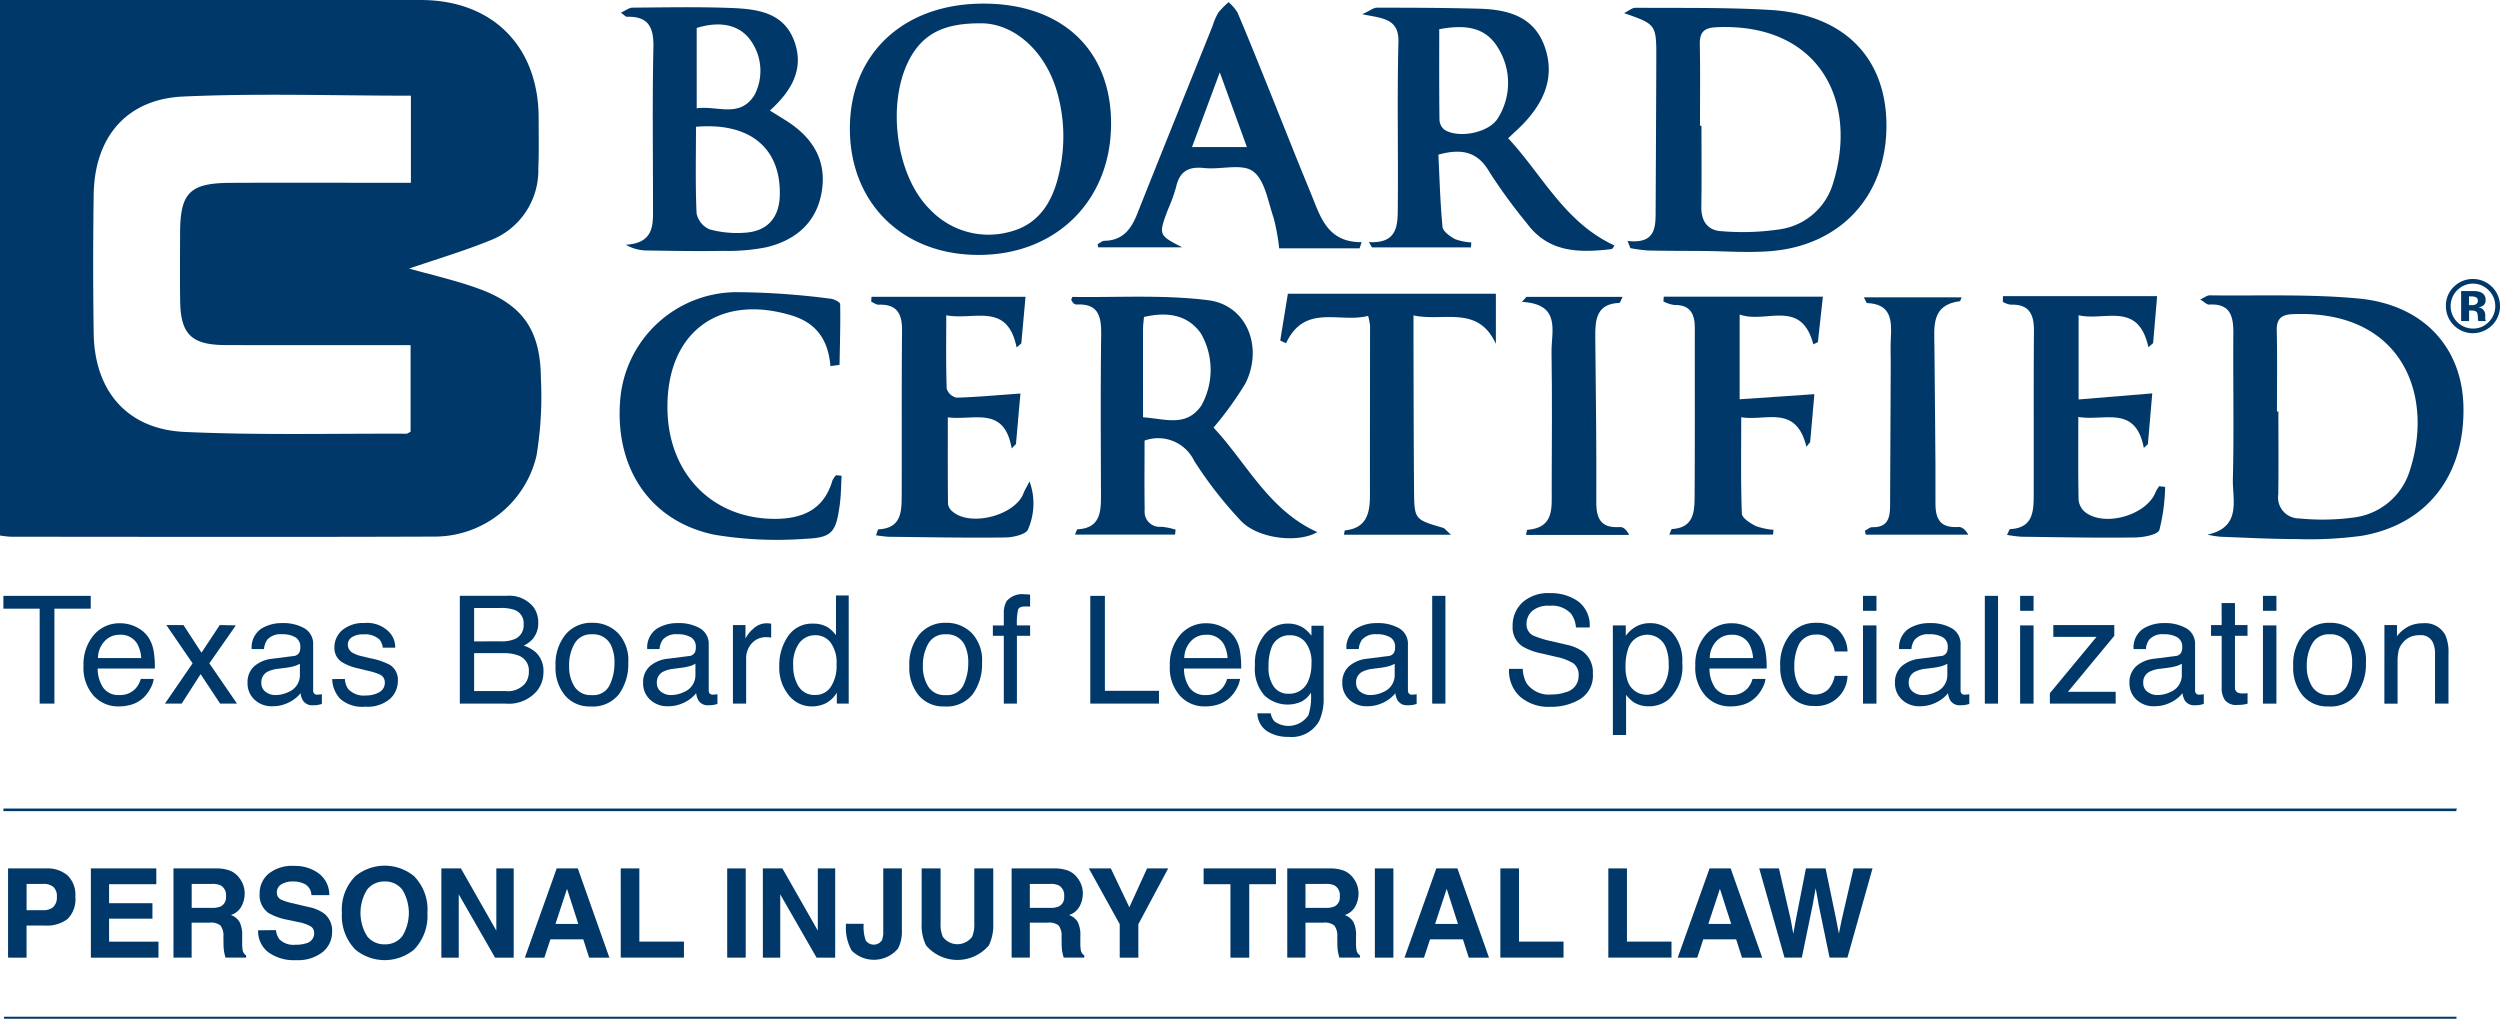
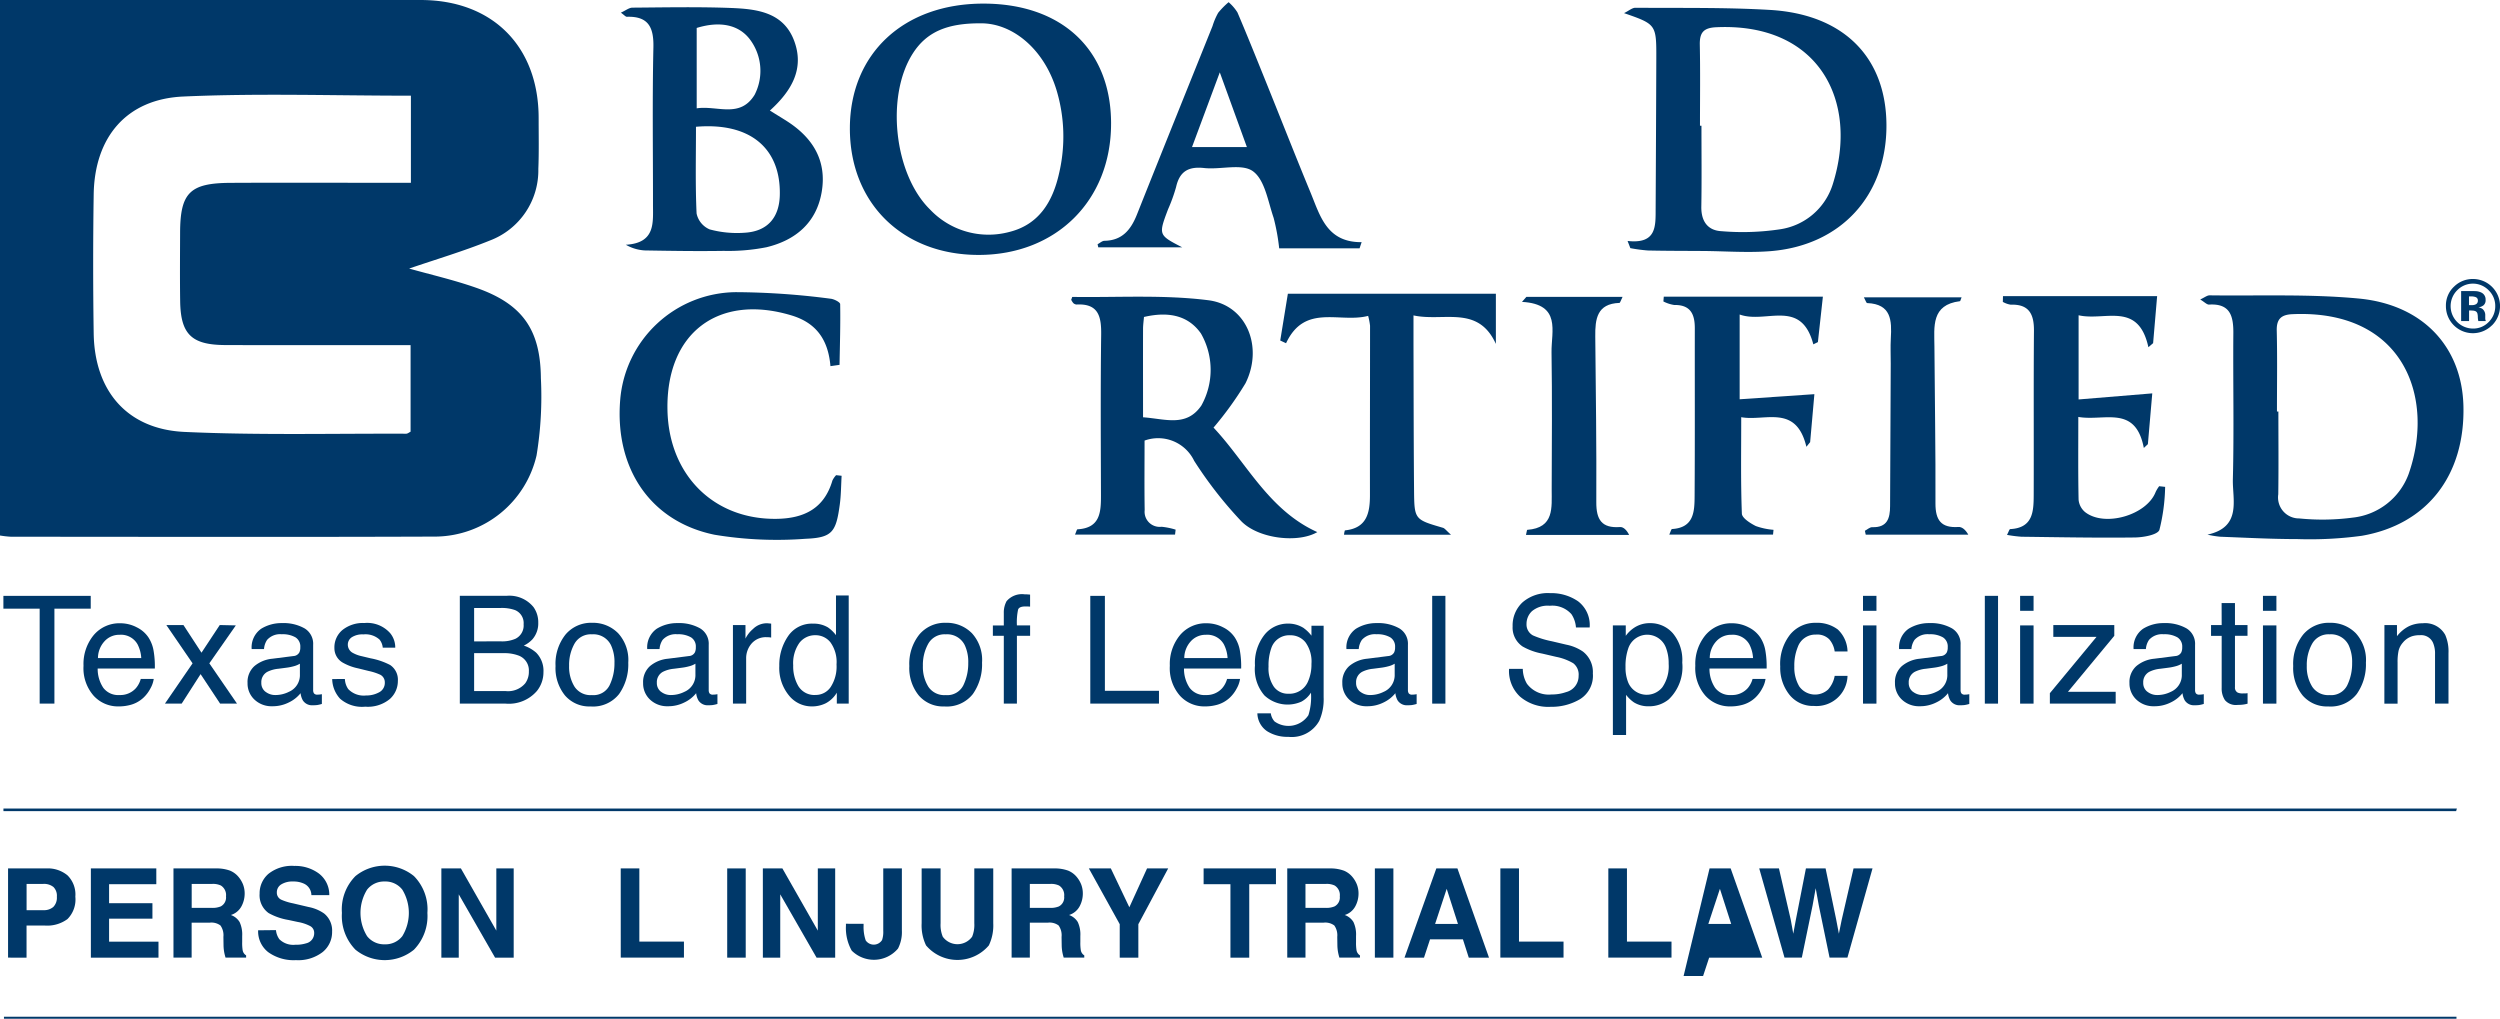
<svg xmlns="http://www.w3.org/2000/svg" id="Group_389" data-name="Group 389" width="241.666" height="98.48" viewBox="0 0 241.666 98.48">
  <defs>
    <clipPath id="clip-path">
      <rect id="Rectangle_264" data-name="Rectangle 264" width="241.666" height="98.48" fill="none" />
    </clipPath>
  </defs>
  <g id="Group_388" data-name="Group 388" clip-path="url(#clip-path)">
    <path id="Path_563" data-name="Path 563" d="M39.549,25.959c2.063.583,4.327,1.1,6.5,1.865,4.448,1.566,6.2,4.023,6.237,8.751a35.179,35.179,0,0,1-.418,7.443,10.127,10.127,0,0,1-9.687,7.851c-13.705.054-27.411.02-41.116.015A9.824,9.824,0,0,1,0,51.764V0H1.992Q21.33,0,40.669,0c6.946,0,11.413,4.493,11.4,11.446,0,1.627.037,3.255-.03,4.879a7.25,7.25,0,0,1-4.689,6.926c-2.566,1.04-5.235,1.828-7.8,2.708m.171-16.71c-7.416,0-14.727-.248-22.012.081-5.49.248-8.569,3.937-8.652,9.463q-.1,6.71,0,13.423c.078,5.577,3.234,9.28,8.78,9.535,7.129.328,14.281.146,21.423.173.15,0,.3-.134.43-.195V33.36H37.636c-5.287,0-10.574.014-15.86-.006-3.261-.012-4.314-1.042-4.36-4.244-.032-2.208-.014-4.417-.006-6.625.014-3.855.942-4.79,4.869-4.81,4.473-.024,8.947-.006,13.42-.007H39.72Z" transform="translate(0 0.001)" fill="#003869" />
    <path id="Path_564" data-name="Path 564" d="M458.625,84.6c3.341-.735,2.4-3.379,2.452-5.36.119-4.7.007-9.4.046-14.1.014-1.666-.3-2.9-2.346-2.778-.215.013-.446-.248-.855-.493.429-.2.667-.4.9-.4,4.809.064,9.645-.144,14.419.308,6.24.591,9.983,4.707,10.123,10.381.165,6.688-3.487,11.458-9.819,12.553a37.106,37.106,0,0,1-6.229.32c-2.49,0-4.98-.134-7.469-.229a9.686,9.686,0,0,1-1.225-.2m6.716-11.9h.139c0,2.667.028,5.334-.011,8a2.03,2.03,0,0,0,2.027,2.332,22.421,22.421,0,0,0,5.178-.08,6.5,6.5,0,0,0,5.385-4.182c2.62-7.408-.456-15.953-11.212-15.483-1.059.046-1.552.435-1.525,1.58.062,2.61.02,5.222.02,7.834" transform="translate(-245.234 -32.919)" fill="#003869" />
    <path id="Path_565" data-name="Path 565" d="M338.34,24.158c2.845.319,2.707-1.47,2.716-3.143q.039-7.222.064-14.445c.009-3.351,0-3.351-3.119-4.437.478-.234.79-.52,1.1-.517,4.34.034,8.689-.047,13.018.209,7.123.42,11.222,4.59,11.248,11.131.027,6.8-4.4,11.659-11.253,12.19-2.128.164-4.282,0-6.425-.019-1.793-.013-3.586-.008-5.378-.048a15,15,0,0,1-1.7-.227l-.268-.693m7-11.14h.142c0,2.61.031,5.221-.013,7.83-.023,1.411.626,2.307,1.974,2.366a24.256,24.256,0,0,0,5.675-.191,6.288,6.288,0,0,0,5.049-4.325c2.581-8.117-1.38-15.663-11.266-15.2-1.223.057-1.6.521-1.579,1.686.054,2.611.017,5.224.017,7.837" transform="translate(-181.011 -0.865)" fill="#003869" />
    <path id="Path_566" data-name="Path 566" d="M202.127,12.359c0,7.424-5.3,12.68-12.785,12.687-7.385.007-12.494-5.028-12.464-12.284.03-7.2,5.221-12.02,12.926-12.01,7.587.01,12.328,4.474,12.324,11.606m-12.535-9.7c-3.269-.029-5.277.806-6.623,2.9-2.641,4.111-1.822,11.693,1.661,15.1a7.781,7.781,0,0,0,7.677,2.162c2.867-.72,4.183-2.942,4.79-5.646a15.561,15.561,0,0,0-.25-8.081c-1.233-4.022-4.291-6.43-7.255-6.435" transform="translate(-94.724 -0.403)" fill="#003869" />
    <path id="Path_567" data-name="Path 567" d="M222.945,62.045c.068-.172.091-.274.111-.274,4.389.065,8.823-.229,13.151.322,3.71.472,5.329,4.529,3.581,8.033a32.774,32.774,0,0,1-3.086,4.279c3.174,3.366,5.315,7.977,10.032,10.1-1.869,1.1-5.8.647-7.426-1.132a39.467,39.467,0,0,1-4.478-5.758,3.86,3.86,0,0,0-4.794-1.957c0,2.232-.026,4.477.011,6.721a1.46,1.46,0,0,0,1.632,1.611,6.782,6.782,0,0,1,1.359.278l-.056.481h-9.672c.115-.25.172-.51.245-.514,2.2-.122,2.27-1.664,2.266-3.307-.015-5.171-.047-10.342.02-15.511.023-1.749-.255-3.022-2.38-2.911a.505.505,0,0,1-.308-.133,1.452,1.452,0,0,1-.208-.325m6.94,11.358c2.161.153,4.191.973,5.638-1.131a7.069,7.069,0,0,0-.035-6.965c-1.15-1.647-2.978-2.191-5.509-1.6-.03.365-.088.758-.09,1.152-.008,2.778,0,5.555,0,8.543" transform="translate(-119.395 -33.069)" fill="#003869" />
    <path id="Path_568" data-name="Path 568" d="M129.223,2.032c.468-.212.789-.481,1.112-.484,3.186-.024,6.375-.091,9.557.032,2.465.1,5.033.4,6.073,3.153,1.018,2.7-.216,4.839-2.338,6.764.6.373,1.116.685,1.624,1.009,2.523,1.608,3.906,3.836,3.379,6.881-.512,2.96-2.527,4.642-5.326,5.319a19,19,0,0,1-4.137.354c-2.548.04-5.1,0-7.645-.044a4.107,4.107,0,0,1-1.82-.548c2.891-.173,2.622-2.141,2.624-3.932.005-5.049-.071-10.1.04-15.146.043-1.941-.48-3.025-2.564-2.959-.126,0-.259-.171-.581-.4m7.261,11.033c0,2.859-.07,5.625.059,8.38a2.15,2.15,0,0,0,1.259,1.537,10.118,10.118,0,0,0,3.426.322c2.173-.14,3.312-1.466,3.359-3.646.1-4.526-2.877-7.038-8.1-6.594m.066-1.782c1.979-.3,4.182,1,5.6-1.311a5.062,5.062,0,0,0-.5-5.411c-1.071-1.361-2.863-1.738-5.1-1.049Z" transform="translate(-69.204 -0.808)" fill="#003869" />
-     <path id="Path_569" data-name="Path 569" d="M284.168,24.259c2.88.153,2.771-1.781,2.787-3.5.047-5.284-.073-10.571.06-15.852.058-2.294-1.564-2.278-3.5-2.676.774-.358,1.1-.636,1.418-.635,3.3,0,6.6.013,9.9.1,2.743.077,5.281.733,6.319,3.666,1.026,2.9-.043,5.339-2.061,7.454-.4.417-.834.8-1.47,1.4,3.321,3.571,5.476,8.161,10.28,10.368-.046.055-.16.335-.306.352-3.083.362-6.064.365-8.168-2.5a52.868,52.868,0,0,1-3.59-4.914c-1.135-1.995-2.651-2.346-4.96-1.722.115,2.292.174,4.646.4,6.982.043.441.718.92,1.208,1.186a5.4,5.4,0,0,0,1.577.321q-.018.24-.036.479h-9.571l-.295-.512m6.8-20.579c0,3.027-.016,5.909.023,8.79a1.3,1.3,0,0,0,.508.949c1.429.854,4.332.245,5.145-1.151a6.385,6.385,0,0,0,.022-6.759c-1.237-2.109-3.285-2.276-5.7-1.829" transform="translate(-151.834 -0.854)" fill="#003869" />
    <path id="Path_570" data-name="Path 570" d="M253.755,24.252h-7.767a20.082,20.082,0,0,0-.536-2.947c-.546-1.58-.841-3.651-1.992-4.5-1.067-.787-3.124-.141-4.725-.317-1.535-.169-2.383.338-2.717,1.854a15.863,15.863,0,0,1-.767,2.121c-.943,2.5-.944,2.5,1.365,3.692H228.5l-.066-.3c.221-.116.44-.329.663-.333,1.724-.029,2.56-1.078,3.142-2.542,2.418-6.081,4.869-12.149,7.308-18.221a6.529,6.529,0,0,1,.544-1.275A7.579,7.579,0,0,1,241.1.457a4.312,4.312,0,0,1,.855.992c.955,2.237,1.86,4.5,2.77,6.752,1.43,3.544,2.824,7.1,4.285,10.634.934,2.257,1.567,4.847,4.947,4.819l-.2.6m-10.89-9.792L240.247,7.24c-1.005,2.705-1.816,4.886-2.685,7.221Z" transform="translate(-122.334 -0.245)" fill="#003869" />
    <path id="Path_571" data-name="Path 571" d="M149.333,67.933c-.213-2.5-1.32-4.162-3.754-4.9-7.087-2.144-12.165,1.7-12,9.171.139,6.267,4.479,10.569,10.532,10.491,2.652-.034,4.615-.982,5.411-3.7a2.063,2.063,0,0,1,.359-.522l.532.059c-.055.925-.052,1.857-.176,2.773-.361,2.656-.715,3.211-3.3,3.316a36.806,36.806,0,0,1-8.8-.388c-6.243-1.279-9.677-6.46-9.125-13.067a11.328,11.328,0,0,1,11.167-10.384,72.35,72.35,0,0,1,9.161.633c.338.029.931.336.934.523.035,1.956-.027,3.914-.062,5.871l-.873.124" transform="translate(-69.057 -32.54)" fill="#003869" />
-     <path id="Path_572" data-name="Path 572" d="M194.9,76.438c-.716-4.184-3.681-2.676-6.175-3.012,0,2.884-.011,5.627.019,8.37a1.165,1.165,0,0,0,.418.72c1.719,1.531,6.091.4,6.887-1.768.09-.246.236-.471.575-1.132a6.234,6.234,0,0,1-.146,4.644c-.157.464-1.414.769-2.173.779-3.77.047-7.542-.026-11.313-.068a11.683,11.683,0,0,1-1.212-.144c.122-.3.175-.571.24-.575,2.254-.11,2.241-1.761,2.248-3.344.022-5.284-.018-10.569.034-15.853.016-1.622-.473-2.582-2.256-2.516-.238.009-.484-.189-.727-.292l.031-.47h14.887c-.118,1.309-.262,2.906-.406,4.5l-.456.394c-.894-4.438-4.118-2.588-6.8-3.11,0,2.5-.037,4.8.044,7.1a1.3,1.3,0,0,0,.942.862c1.976-.054,3.949-.238,6.185-.4l-.434,4.893-.413.416" transform="translate(-97.104 -33.084)" fill="#003869" />
    <path id="Path_573" data-name="Path 573" d="M416.854,61.639h14.9c-.115,1.346-.252,2.944-.388,4.542l-.456.393c-.976-4.478-4.212-2.5-6.747-3.089v8.138l7.122-.587c-.122,1.406-.273,3.157-.424,4.908l-.392.368c-.811-4.215-3.823-2.555-6.334-3,0,2.837-.027,5.427.028,8.016a1.767,1.767,0,0,0,.622,1.179c1.89,1.49,5.973.3,6.83-1.949a3.381,3.381,0,0,1,.336-.548l.577.064a18.313,18.313,0,0,1-.553,4.157c-.17.477-1.543.724-2.371.735-3.655.046-7.311-.026-10.967-.072a12.69,12.69,0,0,1-1.395-.178c.161-.3.228-.555.309-.56,2.216-.112,2.267-1.721,2.272-3.314.018-5.286-.019-10.571.024-15.856.013-1.607-.47-2.587-2.254-2.524a2.246,2.246,0,0,1-.755-.269c.005-.185.011-.37.016-.556" transform="translate(-223.232 -33.01)" fill="#003869" />
    <path id="Path_574" data-name="Path 574" d="M287.293,61.128v4.853c-1.726-3.8-5.055-2.121-7.964-2.756,0,1.061,0,1.85,0,2.638.015,4.761.013,9.522.055,14.284.025,2.817.058,2.811,2.79,3.608.184.054.321.268.785.675H272.615a1.748,1.748,0,0,1,.082-.423c2.12-.212,2.425-1.683,2.423-3.415-.007-5.458.01-10.916.01-16.374a6.527,6.527,0,0,0-.185-.948c-2.749.727-6.124-1.231-7.934,2.645l-.563-.263.738-4.525Z" transform="translate(-142.692 -32.736)" fill="#003869" />
    <path id="Path_575" data-name="Path 575" d="M346.231,61.738h15.38c-.15,1.363-.316,2.878-.483,4.394l-.441.217c-1.18-4.483-4.592-1.957-7.122-2.885v8.195l7.224-.494c-.114,1.288-.262,2.961-.41,4.636l-.362.451c-.994-4.155-4-2.436-6.3-2.861,0,3.223-.054,6.276.062,9.322.016.428.812.93,1.346,1.2a6.543,6.543,0,0,0,1.713.365l-.047.464H346.76c.13-.273.191-.536.268-.541,2.139-.124,2.174-1.718,2.183-3.222.035-5.4.011-10.8.019-16.2,0-1.349-.419-2.261-1.984-2.233a3.43,3.43,0,0,1-1.053-.343c.013-.155.026-.31.038-.465" transform="translate(-185.399 -33.063)" fill="#003869" />
    <path id="Path_576" data-name="Path 576" d="M317.185,61.786h9.3c-.168.33-.232.581-.305.584-2.18.076-2.35,1.568-2.334,3.234.052,5.344.128,10.689.1,16.032-.01,1.679.517,2.529,2.293,2.4.308-.023.64.267.881.765h-9.972c.07-.291.089-.492.123-.495,2.634-.193,2.356-2.153,2.362-3.912.014-4.417.052-8.834-.015-13.25-.031-2.023.974-4.659-2.857-4.873l.425-.485" transform="translate(-169.637 -33.089)" fill="#003869" />
    <path id="Path_577" data-name="Path 577" d="M388.015,84.451c.238-.122.479-.355.713-.348,1.46.047,1.722-.861,1.726-2.036q.022-6.885.063-13.769c0-.813-.037-1.629.008-2.44.1-1.727.058-3.326-2.286-3.419-.083,0-.155-.262-.316-.553h9.441c-.106.268-.123.366-.15.37-2.812.345-2.486,2.471-2.474,4.391.03,5.052.123,10.1.1,15.157-.006,1.617.547,2.392,2.222,2.279.328-.022.677.247.953.744H388.1l-.081-.375" transform="translate(-207.746 -33.142)" fill="#003869" />
    <path id="Path_578" data-name="Path 578" d="M237.9,211.806H.825c0-.065,0-.13,0-.194H237.9v.194" transform="translate(-0.442 -113.326)" fill="#003869" />
    <path id="Path_579" data-name="Path 579" d="M237.809,168.527H.717v-.249H237.883l-.074.249" transform="translate(-0.384 -90.119)" fill="#003869" />
    <path id="Path_580" data-name="Path 580" d="M7.427,185.631a3.291,3.291,0,0,1-2.163.633h-1.8v3.1H1.677V180.74h3.7a2.983,2.983,0,0,1,2.042.667,2.6,2.6,0,0,1,.762,2.065,2.676,2.676,0,0,1-.757,2.159m-1.376-3.107a1.449,1.449,0,0,0-.96-.287H3.468v2.539H5.091a1.375,1.375,0,0,0,.96-.311,1.267,1.267,0,0,0,.343-.983,1.187,1.187,0,0,0-.343-.959" transform="translate(-0.898 -96.793)" fill="#003869" />
    <path id="Path_581" data-name="Path 581" d="M25.237,182.267H20.672V184.1h4.19v1.5h-4.19v2.219h4.775v1.55H18.911V180.74h6.326Z" transform="translate(-10.127 -96.793)" fill="#003869" />
    <path id="Path_582" data-name="Path 582" d="M41.582,180.961a2.144,2.144,0,0,1,.807.6,2.705,2.705,0,0,1,.434.726,2.42,2.42,0,0,1,.159.907,2.59,2.59,0,0,1-.31,1.209,1.739,1.739,0,0,1-1.024.84,1.614,1.614,0,0,1,.845.681,2.839,2.839,0,0,1,.249,1.349v.581a4.381,4.381,0,0,0,.047.8.72.72,0,0,0,.333.491v.217h-1.99c-.054-.191-.093-.346-.117-.462a4.187,4.187,0,0,1-.076-.744l-.012-.8a1.631,1.631,0,0,0-.285-1.1,1.455,1.455,0,0,0-1.026-.274h-1.76v3.382H36.1V180.74h4.125a3.76,3.76,0,0,1,1.361.221m-3.725,1.277v2.316H39.8a2.062,2.062,0,0,0,.867-.14.971.971,0,0,0,.511-.972,1.087,1.087,0,0,0-.5-1.052,1.779,1.779,0,0,0-.834-.152Z" transform="translate(-19.331 -96.793)" fill="#003869" />
    <path id="Path_583" data-name="Path 583" d="M55.455,186.412a1.755,1.755,0,0,0,.329.884,1.914,1.914,0,0,0,1.536.532,3.316,3.316,0,0,0,1.058-.14,1,1,0,0,0,.77-1,.736.736,0,0,0-.377-.661,4.078,4.078,0,0,0-1.2-.4l-.934-.2a5.85,5.85,0,0,1-1.892-.661,2.106,2.106,0,0,1-.872-1.867,2.477,2.477,0,0,1,.853-1.925,3.628,3.628,0,0,1,2.505-.767,3.84,3.84,0,0,1,2.355.723,2.566,2.566,0,0,1,1.022,2.1H58.878a1.234,1.234,0,0,0-.7-1.1,2.382,2.382,0,0,0-1.074-.217,2.04,2.04,0,0,0-1.14.281.888.888,0,0,0-.426.784.743.743,0,0,0,.42.691,5.275,5.275,0,0,0,1.146.356l1.514.357a3.855,3.855,0,0,1,1.491.626,2.11,2.11,0,0,1,.771,1.762,2.476,2.476,0,0,1-.913,1.963,3.858,3.858,0,0,1-2.582.782,4.217,4.217,0,0,1-2.679-.77,2.549,2.549,0,0,1-.976-2.115Z" transform="translate(-28.777 -96.502)" fill="#003869" />
    <path id="Path_584" data-name="Path 584" d="M78.123,188.293a4.469,4.469,0,0,1-5.653,0,4.654,4.654,0,0,1-1.31-3.558,4.568,4.568,0,0,1,1.31-3.558,4.476,4.476,0,0,1,5.653,0,4.58,4.58,0,0,1,1.3,3.558,4.666,4.666,0,0,1-1.3,3.558M77,186.982a4.321,4.321,0,0,0,0-4.491,2.059,2.059,0,0,0-1.7-.791,2.083,2.083,0,0,0-1.708.789,4.278,4.278,0,0,0,0,4.494,2.08,2.08,0,0,0,1.708.79,2.058,2.058,0,0,0,1.7-.79" transform="translate(-38.108 -96.489)" fill="#003869" />
    <path id="Path_585" data-name="Path 585" d="M91.858,180.74h1.889l3.424,6.013V180.74H98.85v8.625h-1.8l-3.511-6.119v6.119H91.858Z" transform="translate(-49.193 -96.793)" fill="#003869" />
-     <path id="Path_586" data-name="Path 586" d="M112.314,180.74h2.04l3.051,8.625H115.45l-.569-1.773h-3.176l-.585,1.773h-1.885Zm-.118,5.365H114.4l-1.089-3.393Z" transform="translate(-58.499 -96.793)" fill="#003869" />
    <path id="Path_587" data-name="Path 587" d="M129.188,180.74h1.8v7.074H135.3v1.55h-6.109Z" transform="translate(-69.185 -96.793)" fill="#003869" />
    <rect id="Rectangle_260" data-name="Rectangle 260" width="1.79" height="8.625" transform="translate(70.296 83.947)" fill="#003869" />
    <path id="Path_588" data-name="Path 588" d="M158.769,180.74h1.889l3.424,6.013V180.74h1.679v8.625h-1.8l-3.511-6.119v6.119h-1.679Z" transform="translate(-85.027 -96.793)" fill="#003869" />
    <path id="Path_589" data-name="Path 589" d="M177.769,186.093v.2a3.97,3.97,0,0,0,.206,1.407.946.946,0,0,0,1.581-.038,2.429,2.429,0,0,0,.115-.889V180.74h1.8v6a3.484,3.484,0,0,1-.372,1.743,3.042,3.042,0,0,1-4.474.207,4.44,4.44,0,0,1-.561-2.4v-.2Z" transform="translate(-94.29 -96.793)" fill="#003869" />
    <path id="Path_590" data-name="Path 590" d="M191.816,180.74h1.831v5.3a3.006,3.006,0,0,0,.21,1.3,1.753,1.753,0,0,0,2.84,0,3.009,3.009,0,0,0,.209-1.3v-5.3h1.832v5.3a4.464,4.464,0,0,1-.426,2.142,3.981,3.981,0,0,1-6.07,0,4.442,4.442,0,0,1-.426-2.142Z" transform="translate(-102.724 -96.793)" fill="#003869" />
    <path id="Path_591" data-name="Path 591" d="M216.023,180.961a2.144,2.144,0,0,1,.807.6,2.705,2.705,0,0,1,.434.726,2.421,2.421,0,0,1,.159.907,2.59,2.59,0,0,1-.31,1.209,1.737,1.737,0,0,1-1.024.84,1.614,1.614,0,0,1,.845.681,2.839,2.839,0,0,1,.249,1.349v.581a4.379,4.379,0,0,0,.047.8.72.72,0,0,0,.333.491v.217h-1.99c-.054-.191-.093-.346-.117-.462a4.189,4.189,0,0,1-.076-.744l-.012-.8a1.631,1.631,0,0,0-.285-1.1,1.455,1.455,0,0,0-1.026-.274H212.3v3.382h-1.761V180.74h4.125a3.76,3.76,0,0,1,1.361.221m-3.725,1.277v2.316h1.94a2.062,2.062,0,0,0,.867-.14.971.971,0,0,0,.511-.972,1.088,1.088,0,0,0-.5-1.052,1.779,1.779,0,0,0-.834-.152Z" transform="translate(-112.75 -96.793)" fill="#003869" />
    <path id="Path_592" data-name="Path 592" d="M232.242,180.74h2.042l-2.884,5.391v3.234h-1.8v-3.234l-2.984-5.391h2.124l1.79,3.756Z" transform="translate(-121.36 -96.793)" fill="#003869" />
    <path id="Path_593" data-name="Path 593" d="M257.5,180.74v1.526h-2.582v7.1H253.1v-7.1h-2.593V180.74Z" transform="translate(-134.158 -96.793)" fill="#003869" />
    <path id="Path_594" data-name="Path 594" d="M273.4,180.961a2.137,2.137,0,0,1,.807.6,2.684,2.684,0,0,1,.434.726,2.42,2.42,0,0,1,.16.907,2.58,2.58,0,0,1-.311,1.209,1.74,1.74,0,0,1-1.024.84,1.612,1.612,0,0,1,.845.681,2.84,2.84,0,0,1,.249,1.349v.581a4.41,4.41,0,0,0,.048.8.722.722,0,0,0,.332.491v.217H272.95c-.055-.191-.093-.346-.116-.462a4.144,4.144,0,0,1-.077-.744l-.012-.8a1.646,1.646,0,0,0-.285-1.1,1.456,1.456,0,0,0-1.027-.274h-1.76v3.382h-1.762V180.74h4.126a3.759,3.759,0,0,1,1.36.221m-3.725,1.277v2.316h1.939a2.054,2.054,0,0,0,.867-.14.97.97,0,0,0,.512-.972,1.087,1.087,0,0,0-.5-1.052,1.773,1.773,0,0,0-.833-.152Z" transform="translate(-143.477 -96.793)" fill="#003869" />
    <rect id="Rectangle_261" data-name="Rectangle 261" width="1.791" height="8.625" transform="translate(132.903 83.947)" fill="#003869" />
    <path id="Path_595" data-name="Path 595" d="M295.387,180.74h2.039l3.052,8.625h-1.955l-.568-1.773h-3.176l-.584,1.773h-1.885Zm-.119,5.365h2.21l-1.089-3.393Z" transform="translate(-156.542 -96.793)" fill="#003869" />
    <path id="Path_596" data-name="Path 596" d="M312.262,180.74h1.8v7.074h4.306v1.55h-6.108Z" transform="translate(-167.227 -96.793)" fill="#003869" />
    <path id="Path_597" data-name="Path 597" d="M334.734,180.74h1.8v7.074h4.306v1.55h-6.108Z" transform="translate(-179.262 -96.793)" fill="#003869" />
-     <path id="Path_598" data-name="Path 598" d="M352.252,180.74h2.04l3.051,8.625h-1.954l-.568-1.773h-3.176l-.585,1.773h-1.885Zm-.119,5.365h2.209l-1.089-3.393Z" transform="translate(-186.995 -96.793)" fill="#003869" />
+     <path id="Path_598" data-name="Path 598" d="M352.252,180.74h2.04l3.051,8.625h-1.954h-3.176l-.585,1.773h-1.885Zm-.119,5.365h2.209l-1.089-3.393Z" transform="translate(-186.995 -96.793)" fill="#003869" />
    <path id="Path_599" data-name="Path 599" d="M368.036,180.74l1.137,4.938.249,1.374.249-1.346.974-4.967h1.9l1.024,4.938.262,1.374.267-1.32,1.15-4.992h1.834l-2.426,8.625h-1.726l-1.041-5.044-.3-1.668-.3,1.668-1.041,5.044h-1.674l-2.445-8.625Z" transform="translate(-196.072 -96.793)" fill="#003869" />
    <path id="Path_600" data-name="Path 600" d="M9.143,124.009v1.241H5.632v9.178H4.206V125.25H.7v-1.241Z" transform="translate(-0.372 -66.411)" fill="#003869" />
    <path id="Path_601" data-name="Path 601" d="M22.506,130.1a2.876,2.876,0,0,1,1.149.982,3.386,3.386,0,0,1,.508,1.34,8.818,8.818,0,0,1,.113,1.674H18.751a3.281,3.281,0,0,0,.542,1.86,1.8,1.8,0,0,0,1.569.7,2.015,2.015,0,0,0,1.583-.663,2.258,2.258,0,0,0,.469-.891H24.17a2.654,2.654,0,0,1-.33.934,3.365,3.365,0,0,1-.625.84,2.942,2.942,0,0,1-1.429.766,4.26,4.26,0,0,1-1.035.114,3.169,3.169,0,0,1-2.389-1.032,4.029,4.029,0,0,1-.98-2.891,4.385,4.385,0,0,1,.987-2.972,3.25,3.25,0,0,1,2.581-1.142,3.414,3.414,0,0,1,1.557.38m.457,2.982a3.326,3.326,0,0,0-.359-1.327,1.835,1.835,0,0,0-1.737-.922,1.917,1.917,0,0,0-1.463.635,2.411,2.411,0,0,0-.626,1.613Z" transform="translate(-9.309 -69.47)" fill="#003869" />
    <path id="Path_602" data-name="Path 602" d="M34.463,130.086h1.653l1.745,2.674,1.766-2.674,1.554.035-2.561,3.667,2.674,3.894H39.662l-1.887-2.851-1.83,2.851H34.328L37,133.789Z" transform="translate(-18.384 -69.666)" fill="#003869" />
    <path id="Path_603" data-name="Path 603" d="M55.947,132.873a.692.692,0,0,0,.588-.367,1.13,1.13,0,0,0,.085-.491,1.041,1.041,0,0,0-.464-.95,2.476,2.476,0,0,0-1.327-.3,1.684,1.684,0,0,0-1.416.542,1.8,1.8,0,0,0-.3.891H51.918a2.2,2.2,0,0,1,.91-1.959,3.731,3.731,0,0,1,2.03-.552,4.125,4.125,0,0,1,2.175.51,1.735,1.735,0,0,1,.829,1.589v4.376a.556.556,0,0,0,.081.319.393.393,0,0,0,.344.121,1.832,1.832,0,0,0,.191-.01c.071-.007.147-.018.227-.033v.943a3.533,3.533,0,0,1-.454.106,3.288,3.288,0,0,1-.426.021,1.05,1.05,0,0,1-.957-.468,1.789,1.789,0,0,1-.22-.7,3.232,3.232,0,0,1-1.12.887,3.459,3.459,0,0,1-1.61.376,2.393,2.393,0,0,1-1.727-.641,2.127,2.127,0,0,1-.67-1.6,2.064,2.064,0,0,1,.66-1.636,3.149,3.149,0,0,1,1.731-.716Zm-2.688,3.45a1.506,1.506,0,0,0,.958.318,2.92,2.92,0,0,0,1.3-.311,1.753,1.753,0,0,0,1.064-1.692v-1.027a2.2,2.2,0,0,1-.6.248,5.092,5.092,0,0,1-.722.142l-.771.1a3,3,0,0,0-1.043.291,1.128,1.128,0,0,0-.592,1.061,1.049,1.049,0,0,0,.4.871" transform="translate(-27.591 -69.454)" fill="#003869" />
    <path id="Path_604" data-name="Path 604" d="M70.365,135.071a1.824,1.824,0,0,0,.326.979,2.071,2.071,0,0,0,1.709.617,2.558,2.558,0,0,0,1.274-.307,1.021,1.021,0,0,0,.55-.954.816.816,0,0,0-.439-.745,5.383,5.383,0,0,0-1.11-.361l-1.031-.255a5.056,5.056,0,0,1-1.456-.539,1.605,1.605,0,0,1-.836-1.433,2.18,2.18,0,0,1,.787-1.745,3.171,3.171,0,0,1,2.117-.666,2.958,2.958,0,0,1,2.509,1.007,2.169,2.169,0,0,1,.468,1.376H74.025a1.451,1.451,0,0,0-.312-.783,2.03,2.03,0,0,0-1.561-.5,1.905,1.905,0,0,0-1.122.277.855.855,0,0,0-.381.728.9.9,0,0,0,.5.792,3.073,3.073,0,0,0,.853.311l.86.206a6.745,6.745,0,0,1,1.879.645,1.709,1.709,0,0,1,.745,1.539,2.327,2.327,0,0,1-.78,1.751,3.337,3.337,0,0,1-2.373.738,3.213,3.213,0,0,1-2.431-.769,2.894,2.894,0,0,1-.764-1.9Z" transform="translate(-37.026 -69.437)" fill="#003869" />
    <path id="Path_605" data-name="Path 605" d="M95.7,124.008h4.505a3,3,0,0,1,2.62,1.092,2.515,2.515,0,0,1,.457,1.49,2.343,2.343,0,0,1-.56,1.617,2.737,2.737,0,0,1-.837.61,3.556,3.556,0,0,1,1.2.688,2.5,2.5,0,0,1,.7,1.88,2.889,2.889,0,0,1-.635,1.823,3.584,3.584,0,0,1-3.019,1.22H95.7Zm3.978,4.4a3.22,3.22,0,0,0,1.4-.249,1.428,1.428,0,0,0,.789-1.4,1.353,1.353,0,0,0-.838-1.376,3.827,3.827,0,0,0-1.4-.2H97.083v3.228Zm.477,4.809a2.173,2.173,0,0,0,1.868-.752,1.877,1.877,0,0,0,.351-1.149,1.529,1.529,0,0,0-1.024-1.546,3.912,3.912,0,0,0-1.439-.22H97.083v3.666Z" transform="translate(-51.251 -66.411)" fill="#003869" />
    <path id="Path_606" data-name="Path 606" d="M121.646,130.592a3.83,3.83,0,0,1,1.007,2.877,4.959,4.959,0,0,1-.888,3.033,3.2,3.2,0,0,1-2.754,1.2,3.1,3.1,0,0,1-2.472-1.06,4.2,4.2,0,0,1-.916-2.844,4.542,4.542,0,0,1,.965-3.047,3.23,3.23,0,0,1,2.593-1.135,3.4,3.4,0,0,1,2.464.979m-.793,5.049a4.819,4.819,0,0,0,.467-2.137,3.829,3.829,0,0,0-.337-1.729,1.891,1.891,0,0,0-1.837-1.048,1.806,1.806,0,0,0-1.683.894,4.164,4.164,0,0,0-.527,2.154,3.624,3.624,0,0,0,.527,2.019,1.847,1.847,0,0,0,1.669.807,1.737,1.737,0,0,0,1.721-.959" transform="translate(-61.921 -69.412)" fill="#003869" />
    <path id="Path_607" data-name="Path 607" d="M138.266,132.873a.692.692,0,0,0,.588-.367,1.129,1.129,0,0,0,.085-.491,1.041,1.041,0,0,0-.464-.95,2.476,2.476,0,0,0-1.327-.3,1.684,1.684,0,0,0-1.416.542,1.8,1.8,0,0,0-.3.891h-1.191a2.2,2.2,0,0,1,.91-1.959,3.731,3.731,0,0,1,2.03-.552,4.125,4.125,0,0,1,2.175.51,1.735,1.735,0,0,1,.829,1.589v4.376a.556.556,0,0,0,.081.319.393.393,0,0,0,.344.121,1.833,1.833,0,0,0,.191-.01c.071-.007.147-.018.227-.033v.943a3.533,3.533,0,0,1-.454.106,3.288,3.288,0,0,1-.426.021,1.05,1.05,0,0,1-.957-.468,1.79,1.79,0,0,1-.22-.7,3.231,3.231,0,0,1-1.12.887,3.459,3.459,0,0,1-1.61.376,2.393,2.393,0,0,1-1.727-.641,2.127,2.127,0,0,1-.67-1.6,2.064,2.064,0,0,1,.66-1.636,3.149,3.149,0,0,1,1.731-.716Zm-2.688,3.45a1.506,1.506,0,0,0,.958.318,2.92,2.92,0,0,0,1.3-.311,1.753,1.753,0,0,0,1.064-1.692v-1.027a2.2,2.2,0,0,1-.6.248,5.093,5.093,0,0,1-.722.142l-.771.1a3,3,0,0,0-1.043.291,1.128,1.128,0,0,0-.592,1.061,1.049,1.049,0,0,0,.4.871" transform="translate(-71.676 -69.454)" fill="#003869" />
    <path id="Path_608" data-name="Path 608" d="M152.542,129.889h1.213V131.2a2.892,2.892,0,0,1,.731-.932,1.891,1.891,0,0,1,1.34-.551c.024,0,.064,0,.121.007s.154.014.291.028V131.1c-.076-.014-.145-.023-.209-.028s-.133-.007-.209-.007a1.82,1.82,0,0,0-1.482.621,2.16,2.16,0,0,0-.518,1.428v4.369h-1.277Z" transform="translate(-81.692 -69.469)" fill="#003869" />
    <path id="Path_609" data-name="Path 609" d="M166.9,127.024a3.43,3.43,0,0,1,.77.745v-3.837H168.9v10.455H167.75V133.33a2.75,2.75,0,0,1-1.052,1.014,3,3,0,0,1-1.393.312,2.815,2.815,0,0,1-2.189-1.067,4.183,4.183,0,0,1-.926-2.841,4.912,4.912,0,0,1,.844-2.875,2.761,2.761,0,0,1,2.413-1.217,2.69,2.69,0,0,1,1.456.369m-2.85,5.7a1.8,1.8,0,0,0,1.652.823,1.734,1.734,0,0,0,1.449-.762,3.619,3.619,0,0,0,.568-2.189,3.247,3.247,0,0,0-.586-2.131,1.824,1.824,0,0,0-1.446-.692,1.908,1.908,0,0,0-1.556.738,3.393,3.393,0,0,0-.6,2.17,3.778,3.778,0,0,0,.515,2.043" transform="translate(-86.858 -66.37)" fill="#003869" />
    <path id="Path_610" data-name="Path 610" d="M195.276,130.592a3.83,3.83,0,0,1,1.007,2.877,4.959,4.959,0,0,1-.888,3.033,3.2,3.2,0,0,1-2.754,1.2,3.1,3.1,0,0,1-2.472-1.06,4.2,4.2,0,0,1-.916-2.844,4.542,4.542,0,0,1,.965-3.047,3.23,3.23,0,0,1,2.593-1.135,3.4,3.4,0,0,1,2.464.979m-.793,5.049a4.819,4.819,0,0,0,.467-2.137,3.829,3.829,0,0,0-.337-1.729,1.891,1.891,0,0,0-1.837-1.048,1.806,1.806,0,0,0-1.683.894,4.164,4.164,0,0,0-.527,2.154,3.624,3.624,0,0,0,.527,2.019,1.847,1.847,0,0,0,1.669.807,1.737,1.737,0,0,0,1.721-.959" transform="translate(-101.352 -69.412)" fill="#003869" />
    <path id="Path_611" data-name="Path 611" d="M207.978,124.341a1.957,1.957,0,0,1,1.724-.653c.08,0,.163,0,.248.007l.291.021v1.163c-.134-.009-.23-.016-.291-.017s-.116,0-.168,0q-.588,0-.7.3a5.882,5.882,0,0,0-.115,1.535h1.276V127.7h-1.276v6.554H207.7V127.7h-1.057V126.7H207.7V125.5a2.286,2.286,0,0,1,.277-1.163" transform="translate(-110.666 -66.239)" fill="#003869" />
    <path id="Path_612" data-name="Path 612" d="M226.916,124.009h1.412v9.178h5.228v1.241h-6.639Z" transform="translate(-121.522 -66.411)" fill="#003869" />
    <path id="Path_613" data-name="Path 613" d="M248.6,130.1a2.876,2.876,0,0,1,1.149.982,3.386,3.386,0,0,1,.508,1.34,8.818,8.818,0,0,1,.113,1.674h-5.525a3.281,3.281,0,0,0,.542,1.86,1.8,1.8,0,0,0,1.569.7,2.015,2.015,0,0,0,1.583-.663,2.258,2.258,0,0,0,.469-.891h1.255a2.654,2.654,0,0,1-.33.934,3.365,3.365,0,0,1-.625.84,2.942,2.942,0,0,1-1.429.766,4.26,4.26,0,0,1-1.035.114,3.169,3.169,0,0,1-2.389-1.032,4.029,4.029,0,0,1-.98-2.891,4.385,4.385,0,0,1,.987-2.972,3.25,3.25,0,0,1,2.581-1.142,3.414,3.414,0,0,1,1.557.38m.457,2.982a3.326,3.326,0,0,0-.359-1.327,1.835,1.835,0,0,0-1.737-.922,1.917,1.917,0,0,0-1.463.635,2.411,2.411,0,0,0-.626,1.613Z" transform="translate(-130.392 -69.47)" fill="#003869" />
    <path id="Path_614" data-name="Path 614" d="M265.916,130.236a3.49,3.49,0,0,1,.735.723V130h1.177v6.908a5.134,5.134,0,0,1-.423,2.284,3.045,3.045,0,0,1-2.992,1.546,3.664,3.664,0,0,1-2.057-.549,2.149,2.149,0,0,1-.934-1.721h1.3a1.439,1.439,0,0,0,.367.787,2.314,2.314,0,0,0,3.267-.61,5.848,5.848,0,0,0,.247-2.177,2.5,2.5,0,0,1-.919.865,3.285,3.285,0,0,1-3.572-.592,3.863,3.863,0,0,1-.922-2.9,4.4,4.4,0,0,1,.929-2.979,2.871,2.871,0,0,1,2.243-1.071,2.757,2.757,0,0,1,1.555.44m.156,1.369a1.849,1.849,0,0,0-1.474-.681,1.823,1.823,0,0,0-1.836,1.262,5,5,0,0,0-.261,1.766,3.145,3.145,0,0,0,.519,1.954,1.671,1.671,0,0,0,1.393.67,1.957,1.957,0,0,0,1.928-1.241,4.02,4.02,0,0,0,.309-1.639,3.178,3.178,0,0,0-.579-2.092" transform="translate(-139.877 -69.51)" fill="#003869" />
    <path id="Path_615" data-name="Path 615" d="M283.8,132.873a.691.691,0,0,0,.588-.367,1.129,1.129,0,0,0,.085-.491,1.042,1.042,0,0,0-.464-.95,2.476,2.476,0,0,0-1.327-.3,1.683,1.683,0,0,0-1.416.542,1.783,1.783,0,0,0-.305.891h-1.191a2.2,2.2,0,0,1,.911-1.959,3.725,3.725,0,0,1,2.028-.552,4.128,4.128,0,0,1,2.176.51,1.735,1.735,0,0,1,.829,1.589v4.376a.549.549,0,0,0,.082.319.39.39,0,0,0,.343.121,1.832,1.832,0,0,0,.191-.01c.071-.007.146-.018.227-.033v.943a3.552,3.552,0,0,1-.454.106,3.273,3.273,0,0,1-.426.021,1.05,1.05,0,0,1-.957-.468,1.8,1.8,0,0,1-.22-.7,3.232,3.232,0,0,1-1.12.887,3.459,3.459,0,0,1-1.61.376,2.4,2.4,0,0,1-1.728-.641,2.131,2.131,0,0,1-.669-1.6,2.064,2.064,0,0,1,.66-1.636,3.152,3.152,0,0,1,1.731-.716Zm-2.688,3.45a1.506,1.506,0,0,0,.958.318,2.92,2.92,0,0,0,1.3-.311,1.754,1.754,0,0,0,1.064-1.692v-1.027a2.2,2.2,0,0,1-.6.248,5.1,5.1,0,0,1-.722.142l-.772.1a3,3,0,0,0-1.043.291,1.127,1.127,0,0,0-.593,1.061,1.049,1.049,0,0,0,.4.871" transform="translate(-149.615 -69.454)" fill="#003869" />
    <rect id="Rectangle_262" data-name="Rectangle 262" width="1.277" height="10.419" transform="translate(138.445 57.598)" fill="#003869" />
    <path id="Path_616" data-name="Path 616" d="M315.4,130.763a2.916,2.916,0,0,0,.4,1.44,2.63,2.63,0,0,0,2.385,1.036,4.072,4.072,0,0,0,1.395-.227,1.6,1.6,0,0,0,1.216-1.575,1.379,1.379,0,0,0-.515-1.213,5.17,5.17,0,0,0-1.636-.617l-1.367-.319a6.038,6.038,0,0,1-1.9-.688,2.2,2.2,0,0,1-.961-1.95,3.043,3.043,0,0,1,.946-2.305,3.728,3.728,0,0,1,2.677-.9,4.556,4.556,0,0,1,2.709.792,2.883,2.883,0,0,1,1.115,2.528H320.54a2.679,2.679,0,0,0-.435-1.284,2.475,2.475,0,0,0-2.1-.816,2.367,2.367,0,0,0-1.721.525,1.676,1.676,0,0,0-.523,1.22,1.2,1.2,0,0,0,.618,1.12,8.869,8.869,0,0,0,1.836.568l1.414.333a4.293,4.293,0,0,1,1.582.66,2.5,2.5,0,0,1,.962,2.121,2.667,2.667,0,0,1-1.229,2.476,5.39,5.39,0,0,1-2.853.745,4.2,4.2,0,0,1-2.967-.993,3.389,3.389,0,0,1-1.052-2.674Z" transform="translate(-168.197 -66.108)" fill="#003869" />
    <path id="Path_617" data-name="Path 617" d="M335.675,129.909h1.248v1.007a3.127,3.127,0,0,1,.84-.8,2.706,2.706,0,0,1,1.521-.425,2.863,2.863,0,0,1,2.2.99,4.042,4.042,0,0,1,.9,2.826,4.328,4.328,0,0,1-1.3,3.546,2.946,2.946,0,0,1-1.922.674,2.616,2.616,0,0,1-1.446-.376,3.3,3.3,0,0,1-.762-.731v3.88h-1.276Zm4.8,5.955a3.559,3.559,0,0,0,.595-2.239,4.168,4.168,0,0,0-.264-1.56,1.931,1.931,0,0,0-3.643.071,5.244,5.244,0,0,0-.264,1.8,3.805,3.805,0,0,0,.264,1.5,1.938,1.938,0,0,0,3.313.43" transform="translate(-179.766 -69.453)" fill="#003869" />
    <path id="Path_618" data-name="Path 618" d="M357.962,130.1a2.884,2.884,0,0,1,1.149.982,3.378,3.378,0,0,1,.507,1.34,8.81,8.81,0,0,1,.113,1.674h-5.525a3.288,3.288,0,0,0,.542,1.86,1.8,1.8,0,0,0,1.569.7,2.015,2.015,0,0,0,1.584-.663,2.263,2.263,0,0,0,.468-.891h1.255a2.642,2.642,0,0,1-.329.934,3.378,3.378,0,0,1-.625.84,2.939,2.939,0,0,1-1.429.766,4.277,4.277,0,0,1-1.036.114,3.169,3.169,0,0,1-2.389-1.032,4.027,4.027,0,0,1-.98-2.891,4.381,4.381,0,0,1,.987-2.972,3.246,3.246,0,0,1,2.579-1.142,3.421,3.421,0,0,1,1.559.38m.457,2.982a3.333,3.333,0,0,0-.359-1.327,1.837,1.837,0,0,0-1.738-.922,1.918,1.918,0,0,0-1.463.635,2.409,2.409,0,0,0-.626,1.613Z" transform="translate(-188.957 -69.47)" fill="#003869" />
    <path id="Path_619" data-name="Path 619" d="M376.051,130.237a3,3,0,0,1,.967,2.149h-1.241a2.279,2.279,0,0,0-.518-1.166,1.631,1.631,0,0,0-1.3-.465,1.794,1.794,0,0,0-1.745,1.19,4.725,4.725,0,0,0-.34,1.907,3.58,3.58,0,0,0,.482,1.919,1.873,1.873,0,0,0,2.777.3,2.649,2.649,0,0,0,.643-1.325h1.241a3,3,0,0,1-3.242,2.908,2.91,2.91,0,0,1-2.376-1.088,4.169,4.169,0,0,1-.887-2.721,4.581,4.581,0,0,1,.972-3.114,3.139,3.139,0,0,1,2.475-1.114,3.321,3.321,0,0,1,2.09.624" transform="translate(-198.424 -69.412)" fill="#003869" />
    <path id="Path_620" data-name="Path 620" d="M387.737,124.009h1.3v1.447h-1.3Zm0,2.858h1.3v7.561h-1.3Z" transform="translate(-207.647 -66.411)" fill="#003869" />
    <path id="Path_621" data-name="Path 621" d="M398.818,132.873a.691.691,0,0,0,.589-.367,1.13,1.13,0,0,0,.085-.491,1.042,1.042,0,0,0-.464-.95,2.477,2.477,0,0,0-1.327-.3,1.683,1.683,0,0,0-1.416.542,1.783,1.783,0,0,0-.305.891h-1.191a2.2,2.2,0,0,1,.911-1.959,3.725,3.725,0,0,1,2.028-.552,4.128,4.128,0,0,1,2.176.51,1.735,1.735,0,0,1,.829,1.589v4.376a.549.549,0,0,0,.082.319.39.39,0,0,0,.343.121,1.832,1.832,0,0,0,.191-.01c.071-.007.146-.018.227-.033v.943a3.551,3.551,0,0,1-.454.106,3.273,3.273,0,0,1-.426.021,1.05,1.05,0,0,1-.957-.468,1.8,1.8,0,0,1-.22-.7,3.232,3.232,0,0,1-1.12.887,3.459,3.459,0,0,1-1.61.376,2.4,2.4,0,0,1-1.728-.641,2.131,2.131,0,0,1-.669-1.6,2.064,2.064,0,0,1,.66-1.636,3.152,3.152,0,0,1,1.731-.716Zm-2.688,3.45a1.506,1.506,0,0,0,.958.318,2.92,2.92,0,0,0,1.3-.311,1.754,1.754,0,0,0,1.064-1.692v-1.027a2.2,2.2,0,0,1-.6.248,5.093,5.093,0,0,1-.722.142l-.772.1a3,3,0,0,0-1.043.291,1.127,1.127,0,0,0-.593,1.061,1.049,1.049,0,0,0,.4.871" transform="translate(-211.211 -69.454)" fill="#003869" />
    <rect id="Rectangle_263" data-name="Rectangle 263" width="1.277" height="10.419" transform="translate(191.866 57.598)" fill="#003869" />
    <path id="Path_622" data-name="Path 622" d="M420.435,124.009h1.3v1.447h-1.3Zm0,2.858h1.3v7.561h-1.3Z" transform="translate(-225.158 -66.411)" fill="#003869" />
    <path id="Path_623" data-name="Path 623" d="M426.628,136.675l4.511-5.447h-4.177v-1.142h5.894v1.043l-4.481,5.412h4.616v1.142h-6.362Z" transform="translate(-228.475 -69.666)" fill="#003869" />
    <path id="Path_624" data-name="Path 624" d="M447.621,132.873a.691.691,0,0,0,.588-.367,1.129,1.129,0,0,0,.085-.491,1.041,1.041,0,0,0-.464-.95,2.476,2.476,0,0,0-1.326-.3,1.683,1.683,0,0,0-1.416.542,1.782,1.782,0,0,0-.305.891h-1.191a2.2,2.2,0,0,1,.911-1.959,3.724,3.724,0,0,1,2.028-.552,4.128,4.128,0,0,1,2.176.51,1.735,1.735,0,0,1,.829,1.589v4.376a.549.549,0,0,0,.082.319.39.39,0,0,0,.343.121,1.831,1.831,0,0,0,.191-.01c.071-.007.146-.018.227-.033v.943a3.553,3.553,0,0,1-.454.106,3.273,3.273,0,0,1-.426.021,1.05,1.05,0,0,1-.957-.468,1.805,1.805,0,0,1-.22-.7,3.231,3.231,0,0,1-1.12.887,3.459,3.459,0,0,1-1.61.376,2.4,2.4,0,0,1-1.728-.641,2.131,2.131,0,0,1-.669-1.6,2.064,2.064,0,0,1,.66-1.636,3.152,3.152,0,0,1,1.731-.716Zm-2.688,3.45a1.506,1.506,0,0,0,.958.318,2.92,2.92,0,0,0,1.3-.311,1.753,1.753,0,0,0,1.064-1.692v-1.027a2.2,2.2,0,0,1-.6.248,5.08,5.08,0,0,1-.722.142l-.771.1a3,3,0,0,0-1.043.291,1.127,1.127,0,0,0-.593,1.061,1.049,1.049,0,0,0,.4.871" transform="translate(-237.347 -69.454)" fill="#003869" />
    <path id="Path_625" data-name="Path 625" d="M461.186,125.52h1.291v2.121h1.213v1.043h-1.213v4.958a.535.535,0,0,0,.27.532,1.139,1.139,0,0,0,.5.078c.061,0,.127,0,.2,0s.153-.011.249-.024v1.014a2.789,2.789,0,0,1-.458.092,4.2,4.2,0,0,1-.514.028,1.386,1.386,0,0,1-1.213-.457,2.033,2.033,0,0,1-.319-1.189v-5.029h-1.028v-1.043h1.028Z" transform="translate(-246.431 -67.221)" fill="#003869" />
    <path id="Path_626" data-name="Path 626" d="M470.978,124.009h1.3v1.447h-1.3Zm0,2.858h1.3v7.561h-1.3Z" transform="translate(-252.226 -66.411)" fill="#003869" />
    <path id="Path_627" data-name="Path 627" d="M483.3,130.592a3.831,3.831,0,0,1,1.007,2.877,4.963,4.963,0,0,1-.888,3.033,3.2,3.2,0,0,1-2.753,1.2,3.1,3.1,0,0,1-2.473-1.06,4.2,4.2,0,0,1-.915-2.844,4.546,4.546,0,0,1,.965-3.047,3.232,3.232,0,0,1,2.592-1.135,3.4,3.4,0,0,1,2.465.979m-.793,5.049a4.826,4.826,0,0,0,.467-2.137,3.842,3.842,0,0,0-.336-1.729,1.9,1.9,0,0,0-1.838-1.048,1.805,1.805,0,0,0-1.682.894,4.169,4.169,0,0,0-.527,2.154,3.628,3.628,0,0,0,.527,2.019,1.847,1.847,0,0,0,1.669.807,1.738,1.738,0,0,0,1.721-.959" transform="translate(-255.602 -69.412)" fill="#003869" />
    <path id="Path_628" data-name="Path 628" d="M496.258,129.889h1.213v1.078a3.412,3.412,0,0,1,1.142-.957,3.05,3.05,0,0,1,1.34-.291,2.211,2.211,0,0,1,2.185,1.128,4,4,0,0,1,.312,1.766v4.873h-1.3V132.7a2.591,2.591,0,0,0-.206-1.121,1.248,1.248,0,0,0-1.234-.709,2.539,2.539,0,0,0-.745.092,1.924,1.924,0,0,0-.922.624,1.862,1.862,0,0,0-.414.777,5.145,5.145,0,0,0-.1,1.145v3.979h-1.277Z" transform="translate(-265.764 -69.469)" fill="#003869" />
    <path id="Path_629" data-name="Path 629" d="M513.5,62.544a2.608,2.608,0,0,1-4.443-1.876,2.488,2.488,0,0,1,.816-1.9,2.56,2.56,0,0,1,1.8-.709,2.62,2.62,0,0,1,1.83,4.49m-3.365-3.39a2.168,2.168,0,0,0,1.535,3.692,2.063,2.063,0,0,0,1.522-.638,2.121,2.121,0,0,0,.631-1.539,2.1,2.1,0,0,0-.628-1.514,2.12,2.12,0,0,0-3.06,0m.39,2.968v-2.9h.807c.358,0,.556,0,.6.006a1.38,1.38,0,0,1,.57.149.729.729,0,0,1,.387.692.635.635,0,0,1-.2.528.953.953,0,0,1-.5.194.975.975,0,0,1,.412.168.785.785,0,0,1,.255.649v.259a.846.846,0,0,0,.006.085.476.476,0,0,0,.021.085l.027.082h-.724a2.117,2.117,0,0,1-.048-.4,1.312,1.312,0,0,0-.048-.354.348.348,0,0,0-.213-.213.856.856,0,0,0-.258-.046l-.168-.011h-.159v1.025Zm1.383-2.326a1.266,1.266,0,0,0-.44-.06h-.184v.841h.294a.709.709,0,0,0,.416-.106.394.394,0,0,0,.149-.344.332.332,0,0,0-.234-.33" transform="translate(-272.619 -31.09)" fill="#003869" />
  </g>
</svg>